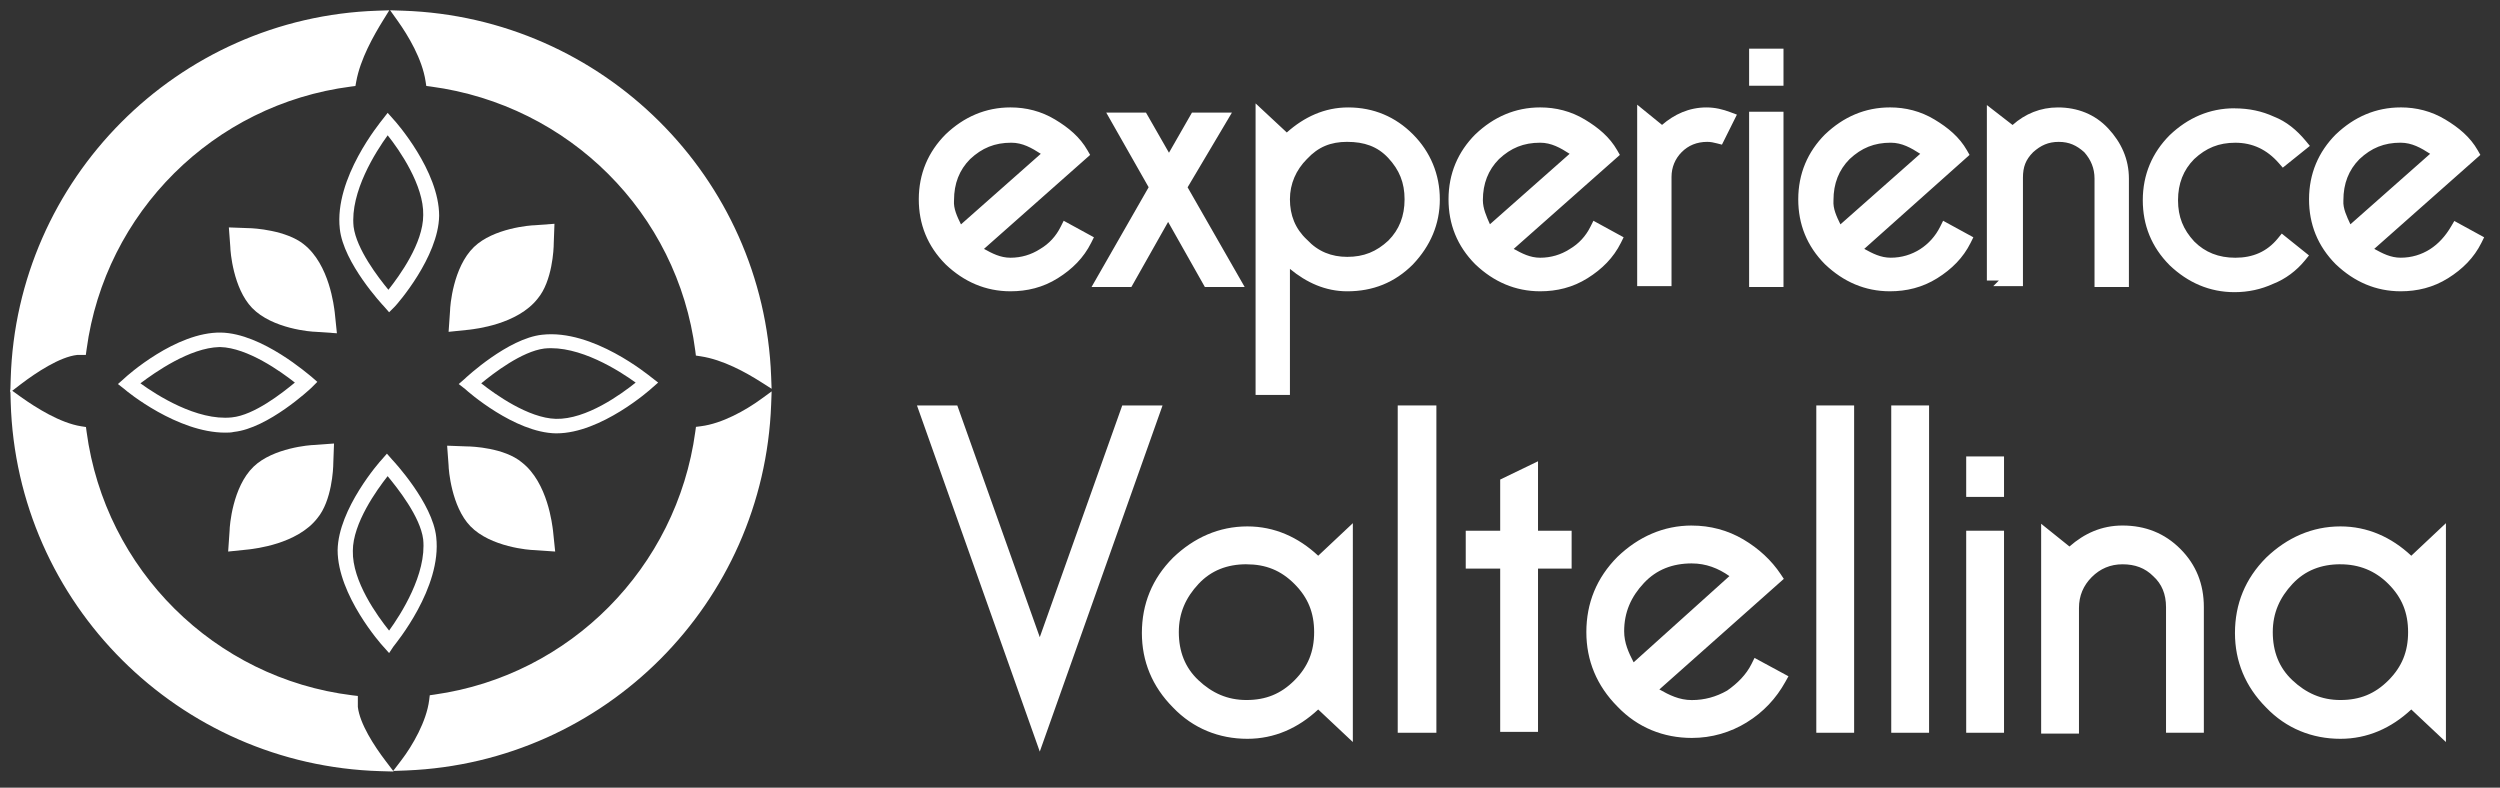
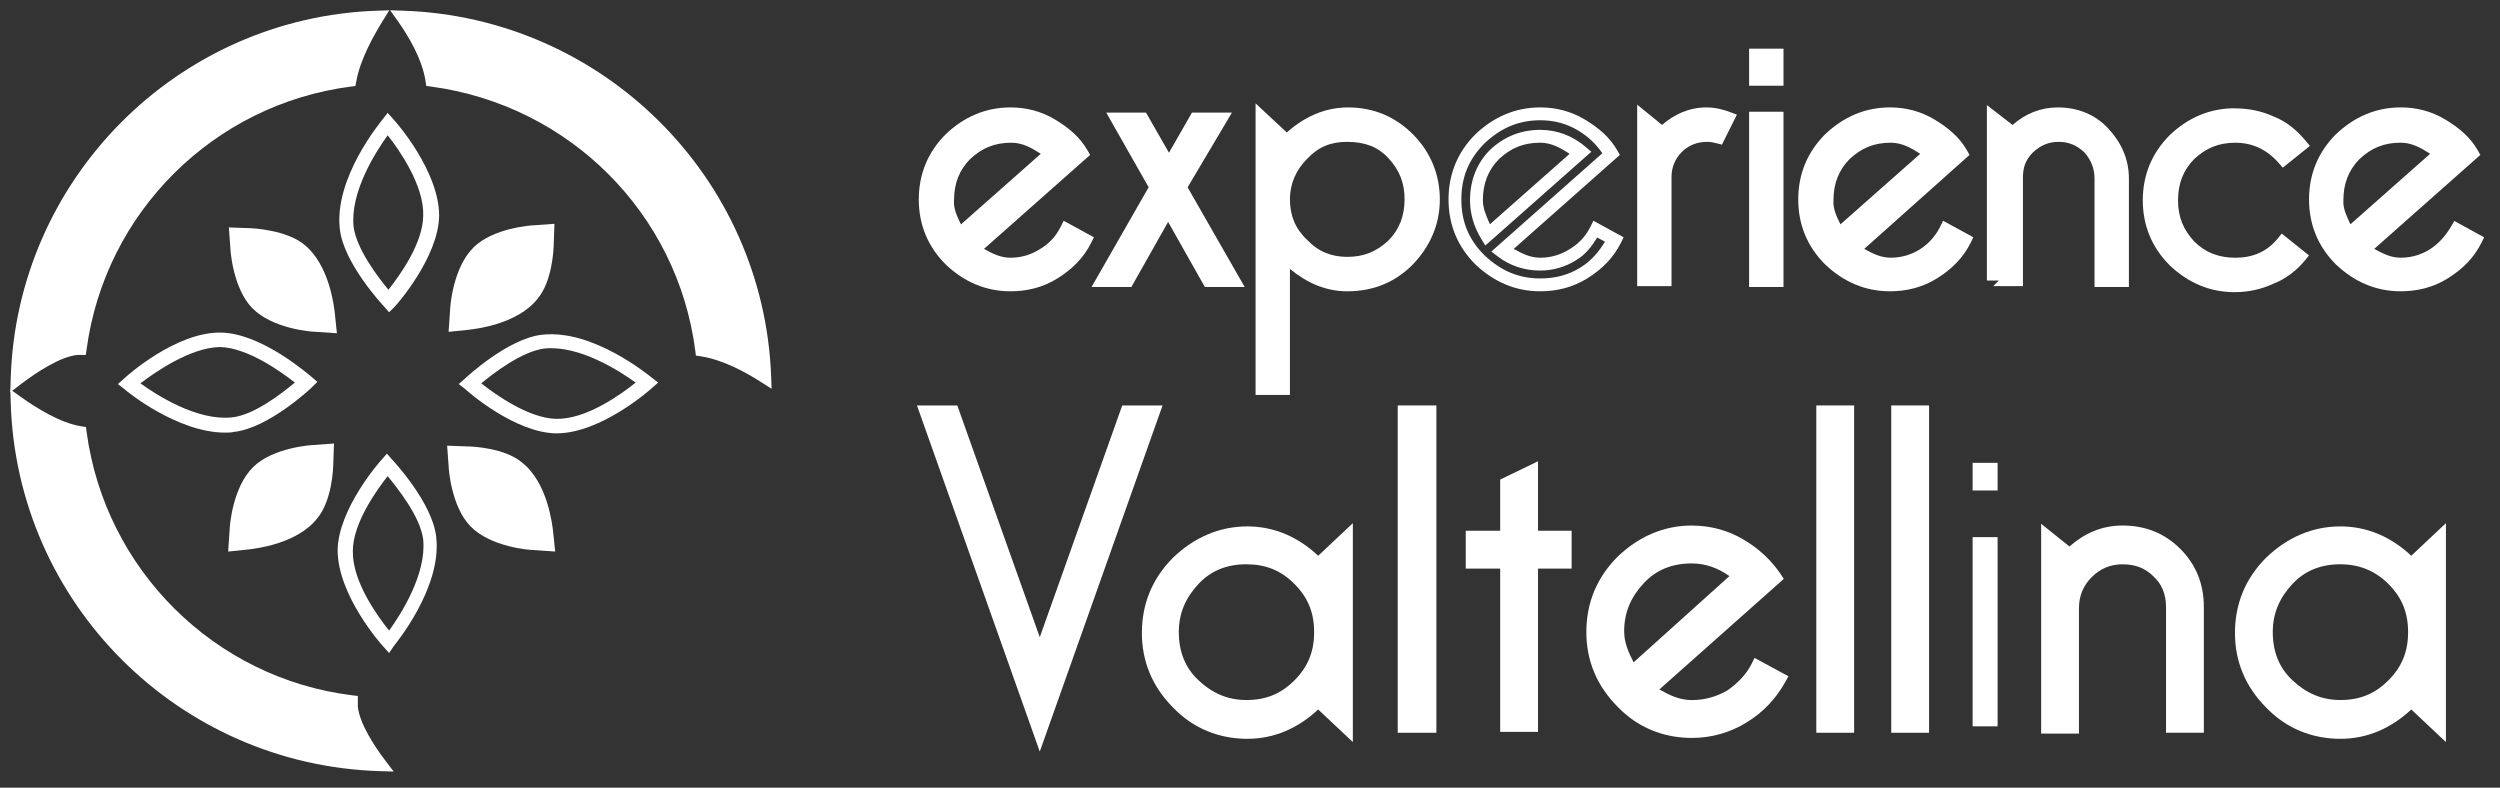
<svg xmlns="http://www.w3.org/2000/svg" width="146" height="46" viewBox="0 0 146 46" fill="none" version="1.1" id="svg66">
  <rect x="0" y="0" width="146" height="46" fill="#333333" stroke="none" />
  <defs id="defs70" />
  <g id="path2">
    <path style="color:#000000;fill:#FFFFFF;stroke-width:0.75;stroke-miterlimit:10;-inkscape-stroke:none" d="m 40.977,20.438 c 1.397,0.212 2.753,0.974 3.684,1.567 C 44.238,10.571 35.006,1.381 23.529,1 c 0.635,0.889 1.482,2.287 1.694,3.684 8.216,1.101 14.695,7.538 15.754,15.754 z" id="path1292" />
    <path style="color:#000000;fill:#FFFFFF;stroke-miterlimit:10;-inkscape-stroke:none" d="M 22.783,0.6 23.225,1.219 c 0.619,0.866 1.432,2.234 1.627,3.521 l 0.043,0.279 0.279,0.037 C 33.224,6.136 39.568,12.438 40.605,20.486 l 0.035,0.279 0.279,0.043 c 1.301,0.197 2.624,0.929 3.539,1.512 l 0.604,0.385 -0.027,-0.715 C 44.604,10.362 35.211,1.013 23.541,0.625 Z M 24.256,1.471 C 34.945,2.197 43.443,10.662 44.193,21.314 43.372,20.834 42.394,20.368 41.297,20.15 40.131,11.964 33.69,5.565 25.504,4.363 25.279,3.263 24.776,2.282 24.256,1.471 Z" id="path1294" />
  </g>
  <g id="path4">
    <path style="color:#000000;fill:#FFFFFF;stroke-width:0.75;stroke-miterlimit:10;-inkscape-stroke:none" d="M 4.684,20.353 C 5.785,12.18 12.265,5.743 20.438,4.684 20.692,3.287 21.497,1.889 22.047,1 10.571,1.381 1.339,10.655 1,22.132 c 0.889,-0.678 2.287,-1.652 3.473,-1.779 0.085,0 0.127,0 0.212,0 z" id="path1300" />
    <path style="color:#000000;fill:#FFFFFF;stroke-miterlimit:10;-inkscape-stroke:none" d="M 22.734,0.602 22.035,0.625 C 10.364,1.013 0.97,10.45 0.625,22.121 l -0.023,0.785 0.625,-0.477 C 2.102,21.763 3.491,20.84 4.506,20.729 h 0.506 l 0.045,-0.326 C 6.135,12.396 12.48,6.094 20.486,5.057 l 0.271,-0.035 0.049,-0.27 C 21.044,3.448 21.821,2.076 22.365,1.197 Z m -1.375,0.865 C 20.889,2.276 20.403,3.262 20.154,4.363 12.032,5.524 5.611,11.888 4.379,20 3.326,20.131 2.319,20.755 1.475,21.355 2.188,10.687 10.681,2.177 21.359,1.467 Z" id="path1302" />
  </g>
  <g id="path6">
    <path style="color:#000000;fill:#FFFFFF;stroke-width:0.75;stroke-miterlimit:10;-inkscape-stroke:none" d="M 20.523,40.977 C 12.307,39.96 5.785,33.481 4.684,25.265 3.329,25.054 1.889,24.122 1,23.487 c 0.339,11.561 9.655,20.835 21.217,21.174 -0.678,-0.889 -1.567,-2.202 -1.694,-3.345 0,-0.127 0,-0.212 0,-0.339 z" id="path1308" />
    <path style="color:#000000;fill:#FFFFFF;stroke-miterlimit:10;-inkscape-stroke:none" d="M 0.604,22.742 0.625,23.498 c 0.345,11.756 9.824,21.193 21.58,21.537 l 0.785,0.023 -0.475,-0.625 c -0.664,-0.871 -1.504,-2.168 -1.617,-3.15 v -0.639 l -0.33,-0.039 C 12.521,39.61 6.135,33.263 5.057,25.215 L 5.02,24.938 4.742,24.895 C 3.513,24.702 2.093,23.806 1.219,23.182 Z m 0.867,1.484 c 0.815,0.539 1.806,1.08 2.893,1.314 1.198,8.16 7.637,14.581 15.785,15.74 v 0.055 l 0.002,0.021 c 0.113,1.021 0.712,1.995 1.297,2.83 C 10.708,43.479 2.166,34.967 1.471,24.227 Z" id="path1310" />
  </g>
  <g id="path8">
-     <path style="color:#000000;fill:#FFFFFF;stroke-width:0.75;stroke-miterlimit:10;-inkscape-stroke:none" d="m 40.977,25.266 c -1.101,8.088 -7.453,14.525 -15.542,15.669 -0.169,1.355 -1.016,2.795 -1.694,3.684 11.392,-0.466 20.497,-9.613 20.92,-21.005 -0.932,0.678 -2.329,1.482 -3.684,1.652 z" id="path1316" />
-     <path style="color:#000000;fill:#FFFFFF;stroke-miterlimit:10;-inkscape-stroke:none" d="m 45.064,22.857 -0.623,0.453 c -0.902,0.656 -2.27,1.427 -3.512,1.582 l -0.285,0.037 -0.039,0.285 C 39.527,33.139 33.305,39.443 25.383,40.562 l -0.285,0.041 -0.035,0.285 c -0.154,1.235 -0.968,2.648 -1.619,3.502 l -0.484,0.635 0.797,-0.031 C 35.34,44.52 44.605,35.213 45.035,23.629 Z m -0.875,1.48 c -0.762,10.59 -9.124,18.993 -19.709,19.803 0.541,-0.822 1.041,-1.809 1.238,-2.887 8.061,-1.246 14.372,-7.641 15.576,-15.701 1.077,-0.195 2.062,-0.682 2.895,-1.215 z" id="path1318" />
-   </g>
+     </g>
  <path style="color:#000000;fill:#FFFFFF;-inkscape-stroke:none" d="m 31.237,13.154 c -0.254,0 -2.414,0.169 -3.557,1.27 -1.228,1.186 -1.397,3.473 -1.397,3.727 l -0.085,1.228 1.228,-0.127 c 0.296,-0.042 2.795,-0.296 3.981,-1.821 0.847,-1.016 0.932,-2.88 0.932,-3.219 l 0.042,-1.143 z" id="path10" />
  <path style="color:#000000;fill:#FFFFFF;-inkscape-stroke:none" d="m 18.363,25.986 c -0.254,0 -2.414,0.169 -3.557,1.27 -1.228,1.186 -1.397,3.473 -1.397,3.727 l -0.085,1.228 1.228,-0.127 c 0.296,-0.042 2.795,-0.296 3.981,-1.821 0.847,-1.016 0.932,-2.88 0.932,-3.219 l 0.042,-1.143 z" id="path12" />
  <path style="color:#000000;fill:#FFFFFF;-inkscape-stroke:none" d="m 32.295,30.983 c -0.042,-0.296 -0.296,-2.795 -1.821,-3.981 -1.016,-0.847 -2.88,-0.932 -3.219,-0.932 l -1.143,-0.042 0.085,1.143 c 0,0.254 0.169,2.414 1.27,3.557 1.186,1.228 3.473,1.397 3.727,1.397 l 1.228,0.085 z" id="path14" />
  <path style="color:#000000;fill:#FFFFFF;-inkscape-stroke:none" d="m 19.548,18.236 c -0.042,-0.296 -0.296,-2.795 -1.821,-3.981 -1.016,-0.805 -2.88,-0.932 -3.219,-0.932 l -1.143,-0.042 0.085,1.143 c 0,0.254 0.169,2.414 1.27,3.557 1.186,1.228 3.473,1.397 3.727,1.397 l 1.228,0.085 z" id="path16" />
  <path style="color:#000000;fill:#FFFFFF;-inkscape-stroke:none" d="M 22.724,18.236 22.428,17.897 C 22.343,17.812 20.056,15.356 19.845,13.366 19.506,10.401 22.216,7.14 22.343,6.971 l 0.296,-0.381 0.339,0.381 c 0.127,0.127 2.668,3.007 2.668,5.632 -0.042,2.414 -2.456,5.167 -2.583,5.294 z M 22.64,7.903 c -0.678,0.932 -2.202,3.303 -1.99,5.336 0.169,1.313 1.44,2.964 2.033,3.684 0.635,-0.805 2.033,-2.71 2.033,-4.362 0.042,-1.736 -1.397,-3.811 -2.075,-4.658 z" id="path18" />
  <path style="color:#000000;fill:#FFFFFF;-inkscape-stroke:none" d="m 22.724,38.139 -0.339,-0.381 c -0.127,-0.127 -2.668,-3.007 -2.668,-5.632 0.042,-2.414 2.456,-5.167 2.583,-5.294 l 0.296,-0.339 0.296,0.339 c 0.085,0.085 2.372,2.541 2.583,4.531 0.339,2.964 -2.372,6.225 -2.499,6.395 z m -0.085,-10.333 c -0.635,0.805 -2.033,2.753 -2.033,4.362 -0.042,1.779 1.44,3.811 2.117,4.658 0.678,-0.932 2.202,-3.303 1.99,-5.336 -0.169,-1.313 -1.482,-2.964 -2.075,-3.684 z" id="path20" />
  <path style="color:#000000;fill:#FFFFFF;-inkscape-stroke:none" d="M 32.507,25.308 H 32.465 C 30.051,25.266 27.298,22.852 27.171,22.725 L 26.79,22.428 27.129,22.132 c 0.085,-0.085 2.541,-2.372 4.531,-2.583 2.964,-0.339 6.225,2.372 6.395,2.498 l 0.381,0.296 -0.339,0.296 c -0.127,0.127 -3.007,2.668 -5.59,2.668 z m -4.404,-2.922 c 0.805,0.635 2.753,2.033 4.362,2.075 1.779,0.042 3.811,-1.44 4.658,-2.117 -0.932,-0.678 -3.303,-2.202 -5.336,-1.99 -1.313,0.169 -2.964,1.44 -3.684,2.033 z" id="path22" />
  <path style="color:#000000;fill:#FFFFFF;-inkscape-stroke:none" d="m 13.154,25.266 c -2.795,0 -5.759,-2.414 -5.886,-2.541 L 6.887,22.428 7.268,22.09 c 0.127,-0.127 3.007,-2.71 5.632,-2.668 2.414,0.042 5.167,2.498 5.293,2.583 l 0.339,0.296 -0.339,0.339 c -0.085,0.085 -2.541,2.372 -4.531,2.583 -0.169,0.042 -0.339,0.042 -0.508,0.042 z M 8.2,22.386 c 0.932,0.678 3.303,2.202 5.336,1.99 1.313,-0.127 2.964,-1.44 3.684,-2.033 -0.805,-0.635 -2.753,-2.033 -4.362,-2.075 H 12.816 C 11.079,20.311 9.046,21.751 8.2,22.386 Z" id="path24" />
  <g id="path26">
    <path style="color:#000000;fill:#FFFFFF;stroke-width:0.75;stroke-miterlimit:10;-inkscape-stroke:none" d="m 60.722,38.331 5.081,-14.278 h 1.559 L 60.722,42.771 54.082,24.054 h 1.56 z" id="path1194" />
    <path style="color:#000000;fill:#FFFFFF;stroke-miterlimit:10;-inkscape-stroke:none" d="m 53.551,23.678 7.172,20.215 7.17,-20.215 H 65.539 L 60.723,37.211 55.906,23.678 Z m 1.062,0.75 h 0.764 l 5.346,15.021 0.354,-0.992 4.992,-14.029 h 0.764 l -6.109,17.223 z" id="path1196" />
  </g>
  <g id="path28">
    <path style="color:#000000;fill:#FFFFFF;stroke-width:0.75;stroke-miterlimit:10;-inkscape-stroke:none" d="m 77.021,40.955 c -1.157,1.211 -2.566,1.816 -4.175,1.816 -1.559,0 -2.968,-0.555 -4.075,-1.715 -1.157,-1.16 -1.71,-2.523 -1.71,-4.087 0,-1.615 0.553,-2.977 1.71,-4.137 1.157,-1.11 2.515,-1.715 4.075,-1.715 1.61,0 3.018,0.606 4.175,1.816 l 1.61,-1.514 V 42.468 Z M 72.795,32.58 c -1.207,0 -2.264,0.404 -3.068,1.261 -0.805,0.858 -1.258,1.867 -1.258,3.078 0,1.211 0.402,2.27 1.258,3.078 0.855,0.807 1.861,1.261 3.068,1.261 1.207,0 2.213,-0.404 3.069,-1.261 0.855,-0.858 1.258,-1.867 1.258,-3.078 0,-1.211 -0.403,-2.22 -1.258,-3.078 C 75.009,32.984 74.002,32.58 72.795,32.58 Z" id="path1202" />
    <path style="color:#000000;fill:#FFFFFF;stroke-miterlimit:10;-inkscape-stroke:none" d="m 79.006,30.553 -2.023,1.902 c -1.169,-1.092 -2.562,-1.713 -4.137,-1.713 -1.656,0 -3.12,0.656 -4.334,1.82 l -0.004,0.002 -0.002,0.004 c -1.218,1.222 -1.82,2.7 -1.82,4.4 0,1.651 0.602,3.126 1.818,4.348 1.175,1.23 2.695,1.83 4.342,1.83 1.575,0 2.968,-0.621 4.137,-1.713 l 2.023,1.902 z m -6.16,0.939 c 1.516,0 2.809,0.553 3.904,1.699 l 0.256,0.27 1.25,-1.174 v 9.314 l -1.25,-1.174 L 76.75,40.695 c -1.095,1.146 -2.389,1.701 -3.904,1.701 -1.47,0 -2.765,-0.511 -3.803,-1.6 l -0.004,-0.002 -0.002,-0.004 c -1.096,-1.099 -1.602,-2.347 -1.602,-3.822 0,-1.527 0.506,-2.769 1.6,-3.867 1.1,-1.053 2.35,-1.609 3.811,-1.609 z m -0.051,0.713 c -1.291,0 -2.465,0.445 -3.342,1.379 -0.857,0.914 -1.359,2.03 -1.359,3.334 0,1.294 0.443,2.472 1.375,3.352 0.911,0.86 2.025,1.363 3.326,1.363 1.291,0 2.416,-0.451 3.334,-1.371 0.917,-0.92 1.367,-2.05 1.367,-3.344 0,-1.294 -0.45,-2.422 -1.367,-3.342 -0.917,-0.92 -2.043,-1.371 -3.334,-1.371 z m 0,0.75 c 1.124,0 2.01,0.355 2.803,1.15 0.793,0.795 1.148,1.685 1.148,2.812 0,1.128 -0.356,2.019 -1.148,2.814 -0.793,0.795 -1.679,1.15 -2.803,1.15 -1.113,0 -2.011,-0.406 -2.811,-1.16 -0.779,-0.735 -1.141,-1.677 -1.141,-2.805 0,-1.117 0.404,-2.018 1.156,-2.82 0.733,-0.781 1.671,-1.143 2.795,-1.143 z" id="path1204" />
  </g>
  <g id="path30">
    <path style="color:#000000;fill:#FFFFFF;stroke-width:0.75;stroke-miterlimit:10;-inkscape-stroke:none" d="M 82.001,42.418 V 24.054 h 1.509 v 18.364 z" id="path1210" />
    <path style="color:#000000;fill:#FFFFFF;stroke-miterlimit:10;-inkscape-stroke:none" d="m 81.627,23.678 v 19.115 h 0.375 1.883 V 23.678 Z m 0.75,0.75 h 0.758 v 17.615 h -0.758 z" id="path1212" />
  </g>
  <g id="path32">
    <path style="color:#000000;fill:#FFFFFF;stroke-width:0.75;stroke-miterlimit:10;-inkscape-stroke:none" d="m 87.987,32.832 h -2.012 v -1.463 h 2.012 v -3.128 l 1.459,-0.706 v 3.834 h 1.962 v 1.463 h -1.962 v 9.535 h -1.459 z" id="path1218" />
    <path style="color:#000000;fill:#FFFFFF;stroke-miterlimit:10;-inkscape-stroke:none" d="m 89.82,26.938 -2.209,1.068 v 2.988 h -2.012 v 2.213 h 2.012 v 9.535 h 2.209 v -9.535 h 1.963 v -2.213 h -1.963 z m -0.75,1.195 v 3.611 h 1.963 v 0.713 h -1.963 v 9.535 h -0.709 v -9.535 h -0.375 -1.637 v -0.713 h 2.012 v -3.268 z" id="path1220" />
  </g>
  <g id="path34">
    <path style="color:#000000;fill:#FFFFFF;stroke-width:0.75;stroke-miterlimit:10;-inkscape-stroke:none" d="m 102.626,38.937 1.308,0.706 c -0.503,0.908 -1.208,1.665 -2.113,2.22 -0.906,0.555 -1.912,0.858 -3.018,0.858 -1.559,0 -2.968,-0.555 -4.075,-1.715 -1.157,-1.16 -1.71,-2.523 -1.71,-4.087 0,-1.614 0.553,-2.977 1.71,-4.137 1.157,-1.11 2.515,-1.715 4.075,-1.715 1.006,0 1.962,0.252 2.817,0.757 0.855,0.504 1.559,1.16 2.062,1.917 l -7.495,6.66 c 0.755,0.555 1.61,0.858 2.616,0.858 0.805,0 1.56,-0.202 2.264,-0.605 0.654,-0.454 1.208,-1.009 1.56,-1.715 z m -7.395,0.404 6.389,-5.751 c -0.805,-0.706 -1.761,-1.06 -2.817,-1.06 -1.207,0 -2.264,0.404 -3.068,1.261 -0.805,0.858 -1.258,1.867 -1.258,3.078 0,0.908 0.252,1.715 0.755,2.472 z" id="path1226" />
    <path style="color:#000000;fill:#FFFFFF;stroke-miterlimit:10;-inkscape-stroke:none" d="m 98.803,30.691 c -1.656,0 -3.12,0.656 -4.334,1.82 l -0.004,0.002 -0.002,0.004 c -1.218,1.222 -1.82,2.7 -1.82,4.4 0,1.651 0.602,3.126 1.818,4.348 1.175,1.23 2.695,1.83 4.342,1.83 1.175,0 2.255,-0.324 3.215,-0.912 v -0.002 c 0.961,-0.589 1.712,-1.397 2.244,-2.357 l 0.184,-0.33 -1.982,-1.072 -0.172,0.348 c -0.314,0.631 -0.817,1.134 -1.428,1.561 -0.646,0.367 -1.324,0.553 -2.061,0.553 -0.737,0 -1.318,-0.295 -1.896,-0.621 l 7.268,-6.457 -0.18,-0.271 c -0.537,-0.808 -1.284,-1.502 -2.184,-2.033 -0.914,-0.539 -1.939,-0.809 -3.008,-0.809 z m 0,0.75 c 0.943,0 1.829,0.235 2.627,0.705 0.712,0.42 1.251,0.982 1.703,1.582 l -7.541,6.699 0.373,0.273 c 0.811,0.597 1.757,0.932 2.838,0.932 0.868,0 1.692,-0.222 2.449,-0.656 l 0.014,-0.008 0.014,-0.008 c 0.58,-0.403 1.033,-0.954 1.414,-1.561 l 0.641,0.346 c -0.453,0.702 -0.976,1.347 -1.709,1.797 -0.852,0.522 -1.784,0.803 -2.822,0.803 -1.47,0 -2.764,-0.511 -3.803,-1.6 l -0.004,-0.002 -0.002,-0.004 c -1.096,-1.099 -1.602,-2.347 -1.602,-3.822 0,-1.527 0.506,-2.769 1.6,-3.867 1.1,-1.053 2.35,-1.609 3.811,-1.609 z m 0,0.713 c -1.291,0 -2.465,0.447 -3.342,1.381 -0.857,0.913 -1.359,2.03 -1.359,3.334 0,0.977 0.277,1.868 0.816,2.68 l 0.24,0.361 0.324,-0.291 6.701,-6.033 -0.316,-0.279 c -0.869,-0.763 -1.924,-1.152 -3.064,-1.152 z m 0,0.75 c 0.821,0 1.54,0.279 2.195,0.74 l -5.594,5.035 c -0.297,-0.571 -0.553,-1.14 -0.553,-1.811 0,-1.117 0.404,-2.021 1.156,-2.822 0.733,-0.781 1.671,-1.143 2.795,-1.143 z" id="path1228" />
  </g>
  <g id="path36">
    <path style="color:#000000;fill:#FFFFFF;stroke-width:0.75;stroke-miterlimit:10;-inkscape-stroke:none" d="M 106.448,42.418 V 24.054 h 1.459 v 18.364 z" id="path1234" />
    <path style="color:#000000;fill:#FFFFFF;stroke-miterlimit:10;-inkscape-stroke:none" d="m 106.072,23.678 v 19.115 h 0.375 1.834 V 23.678 Z m 0.75,0.75 h 0.709 v 17.615 h -0.709 z" id="path1236" />
  </g>
  <g id="path38">
    <path style="color:#000000;fill:#FFFFFF;stroke-width:0.75;stroke-miterlimit:10;-inkscape-stroke:none" d="M 110.825,42.418 V 24.054 h 1.459 v 18.364 z" id="path1242" />
    <path style="color:#000000;fill:#FFFFFF;stroke-miterlimit:10;-inkscape-stroke:none" d="m 110.449,23.678 v 19.115 h 0.375 1.834 V 23.678 Z m 0.75,0.75 h 0.709 v 17.615 h -0.709 z" id="path1244" />
  </g>
  <g id="path40">
    <path style="color:#000000;fill:#FFFFFF;stroke-width:0.75;stroke-miterlimit:10;-inkscape-stroke:none" d="m 115.201,27.03 h 1.459 v 1.614 h -1.459 z m 0,4.339 h 1.459 v 11.049 h -1.459 z" id="path1250" />
-     <path style="color:#000000;fill:#FFFFFF;stroke-miterlimit:10;-inkscape-stroke:none" d="m 114.826,26.656 v 0.375 1.988 h 2.209 V 26.656 Z m 0.75,0.75 h 0.709 v 0.863 h -0.709 z m -0.75,3.588 v 0.375 11.424 h 2.209 V 30.994 Z m 0.75,0.75 h 0.709 v 10.299 h -0.709 z" id="path1252" />
  </g>
  <g id="path42">
    <path style="color:#000000;fill:#FFFFFF;stroke-width:0.75;stroke-miterlimit:10;-inkscape-stroke:none" d="M 119.578,42.418 V 31.369 l 1.258,1.009 c 0.855,-0.858 1.861,-1.312 3.119,-1.312 1.257,0 2.263,0.404 3.118,1.261 0.856,0.858 1.258,1.867 1.258,3.128 v 6.962 h -1.459 v -6.962 c 0,-0.858 -0.302,-1.564 -0.855,-2.068 -0.553,-0.555 -1.258,-0.807 -2.062,-0.807 -0.805,0 -1.51,0.303 -2.063,0.858 -0.553,0.555 -0.855,1.261 -0.855,2.068 v 6.962 h -1.459 z" id="path1258" />
    <path style="color:#000000;fill:#FFFFFF;stroke-miterlimit:10;-inkscape-stroke:none" d="m 119.203,30.588 v 11.83 0.426 h 2.209 v -7.338 c 0,-0.714 0.257,-1.312 0.746,-1.803 0.489,-0.49 1.086,-0.748 1.797,-0.748 0.726,0 1.316,0.215 1.797,0.697 l 0.006,0.006 0.006,0.006 c 0.474,0.433 0.732,1.021 0.732,1.791 v 7.338 h 2.209 v -7.338 c 0,-1.341 -0.449,-2.472 -1.367,-3.393 -0.917,-0.92 -2.046,-1.371 -3.383,-1.371 -1.222,0 -2.235,0.466 -3.098,1.225 z m 4.752,0.854 c 1.177,0 2.059,0.355 2.852,1.15 0.794,0.795 1.148,1.682 1.148,2.863 v 6.588 h -0.709 v -6.588 c 0,-0.942 -0.344,-1.762 -0.971,-2.338 -0.624,-0.623 -1.441,-0.912 -2.32,-0.912 -0.899,0 -1.711,0.349 -2.328,0.969 -0.617,0.619 -0.965,1.431 -0.965,2.332 v 6.588 h -0.709 v -9.943 l 0.91,0.73 0.238,-0.238 c 0.798,-0.8 1.686,-1.201 2.854,-1.201 z" id="path1260" />
  </g>
  <g id="path44">
    <path style="color:#000000;fill:#FFFFFF;stroke-width:0.75;stroke-miterlimit:10;-inkscape-stroke:none" d="m 140.857,40.955 c -1.157,1.211 -2.566,1.816 -4.176,1.816 -1.559,0 -2.967,-0.555 -4.074,-1.715 -1.157,-1.16 -1.711,-2.523 -1.711,-4.087 0,-1.615 0.554,-2.977 1.711,-4.137 1.157,-1.11 2.515,-1.715 4.074,-1.715 1.61,0 3.019,0.606 4.176,1.816 l 1.609,-1.514 V 42.468 Z M 136.681,32.58 c -1.207,0 -2.263,0.404 -3.068,1.261 -0.805,0.858 -1.258,1.867 -1.258,3.078 0,1.211 0.403,2.27 1.258,3.078 0.855,0.807 1.861,1.261 3.068,1.261 1.208,0 2.214,-0.404 3.069,-1.261 0.855,-0.858 1.258,-1.867 1.258,-3.078 0,-1.211 -0.403,-2.22 -1.258,-3.078 -0.855,-0.858 -1.912,-1.261 -3.069,-1.261 z" id="path1266" />
    <path style="color:#000000;fill:#FFFFFF;stroke-miterlimit:10;-inkscape-stroke:none" d="m 142.842,30.553 -2.023,1.902 c -1.169,-1.092 -2.562,-1.713 -4.137,-1.713 -1.656,0 -3.12,0.656 -4.334,1.82 l -0.004,0.002 -0.002,0.004 c -1.218,1.222 -1.82,2.7 -1.82,4.4 0,1.651 0.602,3.126 1.818,4.348 1.175,1.23 2.695,1.83 4.342,1.83 1.575,0 2.968,-0.621 4.137,-1.713 l 2.023,1.902 z m -6.16,0.939 c 1.516,0 2.809,0.553 3.904,1.699 l 0.258,0.27 1.248,-1.174 v 9.314 l -1.248,-1.174 -0.258,0.268 c -1.095,1.146 -2.388,1.701 -3.904,1.701 -1.47,0 -2.764,-0.511 -3.803,-1.6 l -0.004,-0.002 -0.002,-0.004 c -1.096,-1.099 -1.602,-2.347 -1.602,-3.822 0,-1.527 0.506,-2.769 1.6,-3.867 1.1,-1.054 2.35,-1.609 3.811,-1.609 z m 0,0.713 c -1.291,0 -2.465,0.445 -3.342,1.379 -0.857,0.914 -1.359,2.03 -1.359,3.334 0,1.294 0.444,2.472 1.375,3.352 0.911,0.86 2.025,1.363 3.326,1.363 1.292,0 2.417,-0.451 3.334,-1.371 0.917,-0.92 1.367,-2.05 1.367,-3.344 0,-1.294 -0.45,-2.422 -1.367,-3.342 -0.923,-0.925 -2.09,-1.371 -3.334,-1.371 z m 0,0.75 c 1.07,0 2.015,0.36 2.803,1.15 0.793,0.795 1.148,1.685 1.148,2.812 0,1.128 -0.356,2.019 -1.148,2.814 -0.793,0.795 -1.678,1.15 -2.803,1.15 -1.113,0 -2.011,-0.406 -2.811,-1.16 -0.779,-0.735 -1.141,-1.677 -1.141,-2.805 0,-1.117 0.404,-2.018 1.156,-2.82 0.733,-0.781 1.672,-1.143 2.795,-1.143 z" id="path1268" />
  </g>
  <g id="path46" style="fill:#FFFFFF">
    <path style="color:#000000;stroke-width:0.75;stroke-miterlimit:10;-inkscape-stroke:none" d="m 62.281,13.408 1.107,0.605 c -0.402,0.807 -1.006,1.413 -1.811,1.917 -0.805,0.505 -1.66,0.706 -2.566,0.706 -1.358,0 -2.515,-0.505 -3.521,-1.463 -1.006,-1.009 -1.459,-2.169 -1.459,-3.532 0,-1.413 0.503,-2.573 1.459,-3.532 1.006,-0.959 2.163,-1.463 3.521,-1.463 0.855,0 1.66,0.202 2.414,0.656 0.755,0.454 1.358,0.959 1.761,1.665 l -6.439,5.701 c 0.654,0.504 1.409,0.757 2.264,0.757 0.704,0 1.358,-0.202 1.911,-0.555 0.604,-0.353 1.056,-0.858 1.358,-1.463 z m -6.338,0.353 5.533,-4.894 C 60.772,8.262 59.967,7.96 59.062,7.96 c -1.056,0 -1.912,0.353 -2.666,1.059 -0.704,0.706 -1.056,1.614 -1.056,2.674 -0.05,0.706 0.151,1.413 0.604,2.068 z" id="path987" />
    <path style="color:#000000;stroke-miterlimit:10;-inkscape-stroke:none" d="m 59.012,6.273 c -1.451,0 -2.719,0.554 -3.781,1.566 l -0.002,0.004 -0.004,0.002 c -1.016,1.019 -1.568,2.295 -1.568,3.797 0,1.445 0.5,2.726 1.568,3.797 l 0.004,0.004 0.002,0.002 c 1.062,1.012 2.33,1.566 3.781,1.566 0.961,0 1.896,-0.219 2.764,-0.764 0.848,-0.531 1.511,-1.192 1.947,-2.066 l 0.162,-0.324 -1.766,-0.965 -0.174,0.348 c -0.272,0.546 -0.671,0.991 -1.211,1.307 l -0.008,0.004 -0.006,0.004 c -0.495,0.316 -1.076,0.496 -1.709,0.496 -0.594,0 -1.07,-0.254 -1.547,-0.516 L 63.664,9.047 63.512,8.783 C 63.067,8.003 62.403,7.454 61.619,6.982 60.806,6.493 59.926,6.273 59.012,6.273 Z m 0,0.75 c 0.796,0 1.525,0.183 2.221,0.602 0.628,0.378 1.056,0.814 1.41,1.324 l -6.482,5.74 0.359,0.277 c 0.717,0.553 1.563,0.834 2.492,0.834 0.773,0 1.495,-0.224 2.105,-0.611 0.543,-0.319 0.905,-0.809 1.227,-1.318 l 0.451,0.246 c -0.359,0.579 -0.773,1.092 -1.418,1.496 -0.742,0.465 -1.516,0.648 -2.365,0.648 -1.264,0 -2.311,-0.453 -3.26,-1.355 -0.941,-0.946 -1.346,-1.986 -1.346,-3.264 0,-1.322 0.453,-2.367 1.346,-3.264 0.948,-0.902 1.996,-1.355 3.26,-1.355 z m 0.051,0.561 c -1.14,0 -2.112,0.402 -2.924,1.162 l -0.004,0.004 -0.004,0.004 c -0.769,0.772 -1.158,1.787 -1.162,2.922 -0.054,0.791 0.173,1.585 0.666,2.299 L 55.875,14.322 56.191,14.043 62.047,8.863 61.721,8.584 c -0.764,-0.657 -1.669,-1 -2.658,-1 z m 0,0.75 c 0.651,0 1.187,0.304 1.719,0.648 L 56.121,13.104 C 55.897,12.647 55.68,12.188 55.713,11.721 l 0.002,-0.014 v -0.014 c 0,-0.972 0.309,-1.765 0.938,-2.4 l 0.002,-0.002 c 0.696,-0.651 1.436,-0.957 2.408,-0.957 z" id="path989" />
  </g>
  <g id="path48" style="fill:#FFFFFF">
    <path style="color:#000000;stroke-width:0.75;stroke-miterlimit:10;-inkscape-stroke:none" d="m 68.921,10.936 3.119,5.449 H 70.581 l -2.364,-4.187 -2.364,4.187 h -1.459 l 3.119,-5.449 -2.264,-3.986 h 1.459 l 1.56,2.724 1.559,-2.724 h 1.459 z" id="path992" />
    <path style="color:#000000;stroke-miterlimit:10;-inkscape-stroke:none" d="m 64.604,6.576 2.477,4.359 -3.334,5.824 h 2.326 l 2.145,-3.799 2.145,3.799 H 72.688 l -3.332,-5.82 2.588,-4.363 h -2.334 l -1.342,2.344 -1.342,-2.344 z m 1.289,0.75 h 0.598 l 1.777,3.104 1.775,-3.104 h 0.584 l -2.141,3.607 0.109,0.189 2.797,4.887 h -0.592 l -2.584,-4.574 -2.584,4.574 h -0.594 L 67.943,10.938 Z" id="path994" />
  </g>
  <g id="path50" style="fill:#FFFFFF">
    <path style="color:#000000;stroke-width:0.75;stroke-miterlimit:10;-inkscape-stroke:none" d="m 78.68,16.637 c -1.459,0 -2.716,-0.555 -3.723,-1.665 v 7.719 H 73.7 V 6.9 l 1.409,1.312 c 1.006,-1.009 2.213,-1.564 3.622,-1.564 1.409,0 2.566,0.505 3.521,1.463 0.956,0.959 1.459,2.169 1.459,3.532 0,1.362 -0.503,2.523 -1.459,3.532 -1.006,1.009 -2.163,1.463 -3.572,1.463 z m 0,-1.261 c 1.056,0 1.912,-0.353 2.666,-1.06 0.704,-0.706 1.056,-1.614 1.056,-2.674 0,-1.06 -0.352,-1.917 -1.056,-2.674 -0.704,-0.757 -1.61,-1.059 -2.666,-1.059 -1.056,0 -1.912,0.353 -2.616,1.11 -0.704,0.706 -1.107,1.614 -1.107,2.623 0,1.009 0.352,1.917 1.107,2.623 0.704,0.757 1.61,1.11 2.616,1.11 z" id="path997" />
    <path style="color:#000000;stroke-miterlimit:10;-inkscape-stroke:none" d="M 73.326,6.039 V 23.066 h 2.006 v -7.363 c 0.965,0.799 2.072,1.309 3.348,1.309 1.489,0 2.77,-0.501 3.838,-1.572 l 0.004,-0.004 0.002,-0.004 c 1.009,-1.066 1.562,-2.335 1.562,-3.789 0,-1.455 -0.548,-2.773 -1.568,-3.797 -1.016,-1.019 -2.289,-1.572 -3.787,-1.572 -1.378,0 -2.57,0.56 -3.582,1.463 z m 5.404,0.984 c 1.319,0 2.36,0.454 3.256,1.352 0.891,0.893 1.35,1.998 1.35,3.268 0,1.268 -0.453,2.318 -1.354,3.27 -0.943,0.945 -1.976,1.35 -3.303,1.35 -1.364,0 -2.5,-0.5 -3.443,-1.541 L 74.582,14 v 8.316 H 74.076 V 7.762 L 75.119,8.732 75.375,8.477 c 0.949,-0.951 2.045,-1.453 3.355,-1.453 z m -0.051,0.512 c -1.137,0 -2.118,0.403 -2.885,1.225 -0.764,0.769 -1.213,1.777 -1.213,2.883 0,1.093 0.397,2.113 1.221,2.889 0.772,0.823 1.789,1.221 2.877,1.221 1.14,0 2.112,-0.402 2.924,-1.162 l 0.004,-0.004 0.004,-0.004 c 0.774,-0.776 1.166,-1.797 1.166,-2.939 0,-1.143 -0.398,-2.115 -1.156,-2.93 C 80.842,7.875 79.808,7.535 78.68,7.535 Z m 0,0.75 c 0.985,0 1.764,0.264 2.393,0.939 0.65,0.699 0.955,1.442 0.955,2.418 0,0.975 -0.312,1.77 -0.945,2.406 -6.65e-4,6.68e-4 -0.001,0.001 -0.002,0.002 -0.694,0.646 -1.432,0.951 -2.4,0.951 -0.918,0 -1.705,-0.31 -2.34,-0.992 l -0.01,-0.008 -0.01,-0.01 c -0.68,-0.637 -0.988,-1.428 -0.988,-2.35 0,-0.909 0.357,-1.716 0.998,-2.359 l 0.004,-0.004 0.006,-0.004 c 0.641,-0.689 1.367,-0.99 2.34,-0.99 z" id="path999" />
  </g>
  <g id="path52" style="fill:#FFFFFF">
-     <path style="color:#000000;stroke-width:0.75;stroke-miterlimit:10;-inkscape-stroke:none" d="m 93.218,13.408 1.107,0.605 c -0.402,0.807 -1.006,1.413 -1.811,1.917 -0.805,0.505 -1.66,0.706 -2.566,0.706 -1.358,0 -2.515,-0.505 -3.521,-1.463 -1.006,-1.009 -1.459,-2.169 -1.459,-3.532 0,-1.413 0.503,-2.573 1.459,-3.532 1.006,-0.959 2.163,-1.463 3.521,-1.463 0.855,0 1.66,0.202 2.415,0.656 0.754,0.454 1.358,0.959 1.761,1.665 l -6.439,5.701 c 0.654,0.504 1.409,0.757 2.264,0.757 0.704,0 1.358,-0.202 1.911,-0.555 0.604,-0.353 1.056,-0.858 1.358,-1.463 z M 86.829,13.761 92.362,8.868 C 91.658,8.262 90.853,7.96 89.948,7.96 c -1.056,0 -1.912,0.353 -2.666,1.059 -0.704,0.706 -1.056,1.614 -1.056,2.674 0,0.706 0.201,1.413 0.604,2.068 z" id="path1002" />
    <path style="color:#000000;stroke-miterlimit:10;-inkscape-stroke:none" d="m 89.947,6.273 c -1.451,0 -2.717,0.554 -3.779,1.566 l -0.004,0.004 -0.004,0.002 c -1.016,1.019 -1.566,2.295 -1.566,3.797 0,1.445 0.499,2.726 1.566,3.797 l 0.004,0.004 0.004,0.002 c 1.062,1.012 2.328,1.566 3.779,1.566 0.961,0 1.898,-0.219 2.766,-0.764 0.848,-0.531 1.511,-1.192 1.947,-2.066 l 0.16,-0.324 -1.764,-0.965 -0.174,0.348 c -0.272,0.546 -0.673,0.991 -1.213,1.307 l -0.006,0.004 -0.006,0.004 c -0.495,0.316 -1.078,0.496 -1.711,0.496 -0.594,0 -1.068,-0.254 -1.545,-0.516 L 94.6,9.047 94.449,8.783 C 94.005,8.003 93.341,7.454 92.557,6.982 91.743,6.493 90.861,6.273 89.947,6.273 Z m 0,0.75 c 0.796,0 1.527,0.183 2.223,0.602 0.628,0.378 1.054,0.814 1.408,1.324 l -6.482,5.74 0.359,0.277 c 0.717,0.553 1.563,0.834 2.492,0.834 0.774,0 1.497,-0.223 2.107,-0.611 0.543,-0.319 0.903,-0.809 1.225,-1.318 l 0.451,0.246 c -0.359,0.579 -0.771,1.092 -1.416,1.496 -0.742,0.465 -1.518,0.648 -2.367,0.648 -1.265,0 -2.31,-0.455 -3.26,-1.359 -2.83e-4,-2.85e-4 -0.002,2.85e-4 -0.002,0 -0.939,-0.945 -1.342,-1.984 -1.342,-3.26 0,-1.32 0.451,-2.363 1.342,-3.26 0.95,-0.905 1.996,-1.359 3.262,-1.359 z m 0,0.561 c -1.14,0 -2.11,0.402 -2.922,1.162 l -0.004,0.004 -0.006,0.004 c -0.774,0.776 -1.166,1.797 -1.166,2.939 0,0.778 0.224,1.553 0.66,2.264 l 0.232,0.381 0.336,-0.295 5.855,-5.18 -0.326,-0.279 c -0.765,-0.657 -1.671,-1 -2.66,-1 z m 0,0.75 c 0.651,0 1.187,0.304 1.719,0.648 l -4.654,4.115 c -0.206,-0.463 -0.412,-0.928 -0.412,-1.404 0,-0.974 0.312,-1.768 0.943,-2.404 0.695,-0.649 1.434,-0.955 2.404,-0.955 z" id="path1004" />
  </g>
  <g id="path54" style="fill:#FFFFFF">
    <path style="color:#000000;stroke-width:0.75;stroke-miterlimit:10;-inkscape-stroke:none" d="m 100.915,6.9 -0.553,1.11 c -0.201,-0.05 -0.403,-0.101 -0.654,-0.101 -0.704,0 -1.308,0.252 -1.761,0.706 C 97.495,9.07 97.243,9.675 97.243,10.331 v 6.004 H 95.985 V 6.9 l 1.056,0.858 c 0.704,-0.706 1.56,-1.11 2.616,-1.11 0.453,0 0.856,0.101 1.258,0.252 z" id="path1007" />
    <path style="color:#000000;stroke-miterlimit:10;-inkscape-stroke:none" d="M 95.611,6.113 V 16.709 h 2.006 v -6.379 c 0,-0.56 0.212,-1.064 0.596,-1.449 0.384,-0.385 0.879,-0.596 1.494,-0.596 0.201,0 0.364,0.037 0.564,0.088 l 0.291,0.074 0.873,-1.752 -0.389,-0.146 c -0.428,-0.161 -0.88,-0.275 -1.389,-0.275 -1.023,0 -1.877,0.404 -2.594,1.02 z m 4.047,0.91 c 0.249,0 0.475,0.082 0.705,0.143 l -0.217,0.436 c -0.14,-0.028 -0.262,-0.066 -0.439,-0.066 -0.794,0 -1.504,0.293 -2.025,0.816 -0.521,0.523 -0.814,1.227 -0.814,1.979 v 5.629 H 96.361 V 7.689 l 0.707,0.572 0.238,-0.238 c 0.648,-0.649 1.391,-1 2.352,-1 z" id="path1009" />
  </g>
  <g id="path56" style="fill:#FFFFFF">
    <path style="color:#000000;stroke-width:0.75;stroke-miterlimit:10;-inkscape-stroke:none" d="m 102.524,3.217 h 1.258 v 1.413 h -1.258 z m 0,3.683 h 1.258 V 16.385 h -1.258 z" id="path1012" />
    <path style="color:#000000;stroke-miterlimit:10;-inkscape-stroke:none" d="m 102.148,2.842 v 0.375 1.789 h 2.008 V 2.842 Z m 0.75,0.75 h 0.508 v 0.664 h -0.508 z m -0.75,2.934 v 0.375 9.859 h 2.008 V 6.525 Z m 0.75,0.75 h 0.508 v 8.734 h -0.508 z" id="path1014" />
  </g>
  <g id="path58" style="fill:#FFFFFF">
    <path style="color:#000000;stroke-width:0.75;stroke-miterlimit:10;-inkscape-stroke:none" d="m 113.641,13.408 1.107,0.605 c -0.402,0.807 -1.006,1.413 -1.811,1.917 -0.805,0.505 -1.66,0.706 -2.565,0.706 -1.359,0 -2.515,-0.505 -3.522,-1.463 -1.006,-1.009 -1.458,-2.169 -1.458,-3.532 0,-1.413 0.503,-2.573 1.458,-3.532 1.007,-0.959 2.163,-1.463 3.522,-1.463 0.855,0 1.66,0.202 2.414,0.656 0.755,0.454 1.359,0.959 1.761,1.665 l -6.389,5.701 c 0.654,0.504 1.409,0.757 2.264,0.757 0.704,0 1.358,-0.202 1.912,-0.555 0.553,-0.353 1.006,-0.858 1.307,-1.463 z m -6.338,0.353 5.534,-4.894 c -0.705,-0.605 -1.51,-0.908 -2.415,-0.908 -1.056,0 -1.912,0.353 -2.666,1.059 -0.704,0.706 -1.056,1.614 -1.056,2.674 -0.051,0.706 0.15,1.413 0.603,2.068 z" id="path1017" />
    <path style="color:#000000;stroke-miterlimit:10;-inkscape-stroke:none" d="m 110.371,6.273 c -1.452,0 -2.716,0.554 -3.779,1.566 l -0.004,0.004 -0.004,0.002 c -1.015,1.019 -1.566,2.295 -1.566,3.797 0,1.445 0.499,2.726 1.566,3.797 l 0.004,0.004 0.004,0.002 c 1.063,1.012 2.327,1.566 3.779,1.566 0.961,0 1.898,-0.22 2.766,-0.764 0.848,-0.531 1.512,-1.192 1.947,-2.066 l 0.16,-0.324 -1.766,-0.965 -0.174,0.35 c -0.271,0.545 -0.677,0.996 -1.172,1.312 -0.496,0.316 -1.079,0.496 -1.711,0.496 -0.595,0 -1.071,-0.253 -1.549,-0.516 l 6.15,-5.488 -0.15,-0.264 c -0.444,-0.78 -1.11,-1.329 -1.895,-1.801 -0.813,-0.49 -1.693,-0.709 -2.607,-0.709 z m 0,0.75 c 0.796,0 1.526,0.183 2.221,0.602 0.629,0.378 1.058,0.815 1.412,1.326 l -6.434,5.74 0.359,0.275 c 0.717,0.553 1.563,0.834 2.492,0.834 0.776,0 1.501,-0.223 2.113,-0.613 0.498,-0.318 0.855,-0.805 1.174,-1.312 l 0.445,0.242 c -0.358,0.579 -0.771,1.092 -1.416,1.496 -0.742,0.465 -1.518,0.648 -2.367,0.648 -1.266,0 -2.309,-0.455 -3.26,-1.359 -2.9e-4,-2.85e-4 -0.002,2.85e-4 -0.002,0 -0.939,-0.945 -1.342,-1.984 -1.342,-3.26 0,-1.32 0.452,-2.363 1.342,-3.26 0.951,-0.905 1.996,-1.359 3.262,-1.359 z m 0.051,0.561 c -1.14,0 -2.11,0.402 -2.922,1.162 l -0.006,0.004 -0.004,0.004 c -0.768,0.771 -1.157,1.785 -1.162,2.918 -0.056,0.793 0.172,1.588 0.666,2.303 l 0.24,0.348 0.316,-0.279 5.857,-5.18 -0.326,-0.279 c -0.765,-0.657 -1.672,-1 -2.66,-1 z m 0,0.75 c 0.651,0 1.186,0.304 1.719,0.648 l -4.66,4.121 c -0.224,-0.457 -0.44,-0.916 -0.406,-1.383 v -0.014 -0.014 c 0,-0.974 0.312,-1.768 0.943,-2.404 0.695,-0.649 1.435,-0.955 2.404,-0.955 z" id="path1019" />
  </g>
  <g id="path60" style="fill:#FFFFFF">
    <path style="color:#000000;stroke-width:0.75;stroke-miterlimit:10;-inkscape-stroke:none" d="M 116.408,16.385 V 6.9 l 1.107,0.858 c 0.704,-0.757 1.61,-1.11 2.666,-1.11 1.056,0 1.962,0.353 2.666,1.11 0.704,0.757 1.107,1.614 1.107,2.674 v 5.953 h -1.258 v -5.953 c 0,-0.706 -0.251,-1.312 -0.704,-1.816 -0.503,-0.454 -1.056,-0.706 -1.761,-0.706 -0.704,0 -1.257,0.252 -1.76,0.706 -0.503,0.505 -0.705,1.059 -0.705,1.766 v 5.953 h -1.358 z" id="path1022" />
    <path style="color:#000000;stroke-miterlimit:10;-inkscape-stroke:none" d="m 116.033,6.135 v 9.824 0.426 h 0.699 l -0.324,0.324 h 1.732 v -6.328 c 0,-0.631 0.157,-1.051 0.592,-1.49 0.45,-0.403 0.888,-0.605 1.498,-0.605 0.608,0 1.044,0.203 1.49,0.602 0.389,0.44 0.6,0.936 0.6,1.545 v 6.328 h 2.008 v -6.328 c 0,-1.155 -0.455,-2.122 -1.207,-2.93 -0.774,-0.832 -1.8,-1.229 -2.939,-1.229 -1.015,0 -1.912,0.369 -2.648,1.025 z m 4.148,0.889 c 0.972,0 1.756,0.308 2.391,0.99 0.656,0.706 1.006,1.454 1.006,2.418 v 5.578 h -0.508 v -5.578 c 0,-0.795 -0.292,-1.502 -0.799,-2.066 l -0.014,-0.016 -0.014,-0.012 c -0.553,-0.499 -1.219,-0.803 -2.014,-0.803 -0.794,0 -1.459,0.303 -2.012,0.803 l -0.006,0.006 -0.008,0.008 c -0.565,0.566 -0.814,1.252 -0.814,2.029 v 5.578 H 116.783 V 7.666 l 0.773,0.598 0.232,-0.25 c 0.634,-0.682 1.42,-0.99 2.393,-0.99 z" id="path1024" />
  </g>
  <g id="path62" style="fill:#FFFFFF">
    <path style="color:#000000;stroke-width:0.75;stroke-miterlimit:10;-inkscape-stroke:none" d="m 134.367,8.464 -1.006,0.807 c -0.754,-0.858 -1.71,-1.312 -2.817,-1.312 -1.056,0 -1.911,0.353 -2.666,1.059 -0.704,0.706 -1.056,1.614 -1.056,2.674 0,1.06 0.352,1.917 1.056,2.674 0.704,0.706 1.61,1.06 2.666,1.06 1.107,0 2.063,-0.404 2.767,-1.261 l 1.006,0.807 c -0.453,0.555 -1.057,1.009 -1.71,1.261 -0.654,0.303 -1.359,0.454 -2.113,0.454 -1.358,0 -2.515,-0.504 -3.522,-1.463 -1.006,-1.009 -1.458,-2.169 -1.458,-3.532 0,-1.413 0.503,-2.573 1.458,-3.532 1.007,-0.959 2.164,-1.463 3.522,-1.463 0.805,0 1.509,0.151 2.163,0.454 0.654,0.252 1.207,0.706 1.71,1.312 z" id="path1027" />
    <path style="color:#000000;stroke-miterlimit:10;-inkscape-stroke:none" d="m 130.494,6.324 c -1.451,10e-8 -2.718,0.554 -3.781,1.566 l -0.004,0.002 -0.002,0.004 c -1.015,1.019 -1.568,2.295 -1.568,3.797 0,1.445 0.501,2.726 1.568,3.797 l 0.002,0.002 0.004,0.004 c 1.063,1.012 2.33,1.566 3.781,1.566 0.8,0 1.557,-0.164 2.258,-0.486 0.717,-0.279 1.365,-0.767 1.855,-1.367 l 0.238,-0.293 -1.59,-1.275 -0.234,0.287 c -0.635,0.774 -1.461,1.123 -2.477,1.123 -0.971,0 -1.764,-0.312 -2.398,-0.947 -6.6e-4,-6.69e-4 -0.001,-0.001 -0.002,-0.002 -0.644,-0.696 -0.947,-1.436 -0.947,-2.408 0,-0.974 0.312,-1.768 0.943,-2.404 0.696,-0.649 1.435,-0.955 2.404,-0.955 1.004,0 1.842,0.397 2.535,1.186 l 0.236,0.27 1.582,-1.271 -0.242,-0.293 c -0.528,-0.636 -1.133,-1.134 -1.857,-1.416 -0.7,-0.321 -1.458,-0.484 -2.305,-0.484 z m 0,0.75 c 0.758,0 1.402,0.138 2.006,0.418 l 0.01,0.006 0.012,0.004 c 0.464,0.179 0.855,0.558 1.246,0.963 l -0.418,0.336 c -0.777,-0.751 -1.722,-1.217 -2.805,-1.217 -1.14,0 -2.111,0.402 -2.924,1.162 l -0.004,0.004 -0.004,0.004 c -0.773,0.776 -1.166,1.797 -1.166,2.939 0,1.143 0.398,2.115 1.156,2.93 l 0.004,0.004 0.006,0.004 c 0.773,0.776 1.792,1.17 2.932,1.17 1.066,0 2.007,-0.423 2.754,-1.166 l 0.414,0.334 c -0.372,0.372 -0.774,0.736 -1.24,0.916 l -0.012,0.004 -0.012,0.004 c -0.604,0.28 -1.251,0.42 -1.955,0.42 -1.262,0 -2.307,-0.453 -3.256,-1.354 -4.2e-4,-4.18e-4 4.2e-4,-0.002 0,-0.002 -0.943,-0.947 -1.35,-1.985 -1.35,-3.264 0,-1.322 0.454,-2.367 1.346,-3.264 0.95,-0.902 1.997,-1.355 3.26,-1.355 z" id="path1029" />
  </g>
  <g id="path64" style="fill:#FFFFFF">
    <path style="color:#000000;stroke-width:0.75;stroke-miterlimit:10;-inkscape-stroke:none" d="m 143.472,13.408 1.106,0.605 c -0.402,0.807 -1.006,1.413 -1.811,1.917 -0.805,0.505 -1.66,0.706 -2.565,0.706 -1.358,0 -2.515,-0.505 -3.522,-1.463 -1.006,-1.009 -1.458,-2.169 -1.458,-3.532 0,-1.413 0.503,-2.573 1.458,-3.532 1.007,-0.959 2.164,-1.463 3.522,-1.463 0.855,0 1.66,0.202 2.414,0.656 0.755,0.454 1.359,0.959 1.761,1.665 l -6.439,5.701 c 0.654,0.504 1.409,0.757 2.264,0.757 0.704,0 1.358,-0.202 1.911,-0.555 0.554,-0.353 1.006,-0.858 1.359,-1.463 z m -6.389,0.353 5.533,-4.894 c -0.704,-0.605 -1.509,-0.908 -2.414,-0.908 -1.057,0 -1.912,0.353 -2.666,1.059 -0.705,0.706 -1.057,1.614 -1.057,2.674 -0.05,0.706 0.201,1.413 0.604,2.068 z" id="path1032" />
    <path style="color:#000000;stroke-miterlimit:10;-inkscape-stroke:none" d="m 140.201,6.273 c -1.451,0 -2.716,0.554 -3.779,1.566 l -0.004,0.004 -0.004,0.002 c -1.015,1.019 -1.566,2.295 -1.566,3.797 0,1.445 0.499,2.726 1.566,3.797 l 0.004,0.004 0.004,0.002 c 1.063,1.012 2.328,1.566 3.779,1.566 0.961,0 1.897,-0.22 2.766,-0.764 0.848,-0.531 1.512,-1.192 1.947,-2.066 l 0.16,-0.324 -1.742,-0.953 -0.184,0.314 c -0.329,0.563 -0.741,1.02 -1.236,1.336 -0.495,0.316 -1.079,0.496 -1.711,0.496 -0.594,0 -1.068,-0.254 -1.545,-0.516 l 6.197,-5.488 -0.15,-0.264 c -0.444,-0.78 -1.11,-1.329 -1.895,-1.801 -0.813,-0.49 -1.693,-0.709 -2.607,-0.709 z m 0,0.75 c 0.796,0 1.526,0.183 2.221,0.602 0.628,0.378 1.056,0.814 1.41,1.324 l -6.482,5.74 0.359,0.277 c 0.717,0.553 1.563,0.834 2.492,0.834 0.776,0 1.502,-0.223 2.113,-0.613 0.506,-0.323 0.88,-0.808 1.225,-1.314 l 0.447,0.244 c -0.358,0.579 -0.773,1.092 -1.418,1.496 -0.742,0.465 -1.518,0.648 -2.367,0.648 -1.265,0 -2.309,-0.455 -3.26,-1.359 -2.9e-4,-2.85e-4 -0.002,2.85e-4 -0.002,0 -0.939,-0.945 -1.342,-1.984 -1.342,-3.26 0,-1.32 0.452,-2.363 1.342,-3.26 0.951,-0.905 1.997,-1.359 3.262,-1.359 z m 0,0.561 c -1.141,0 -2.11,0.402 -2.922,1.162 l -0.004,0.004 -0.004,0.004 c -0.769,0.771 -1.159,1.785 -1.164,2.918 -0.056,0.81 0.228,1.588 0.656,2.285 l 0.234,0.381 0.334,-0.295 5.854,-5.18 -0.324,-0.279 c -0.764,-0.657 -1.672,-1 -2.66,-1 z m 0,0.75 c 0.651,0 1.187,0.304 1.719,0.648 l -4.656,4.117 c -0.216,-0.463 -0.442,-0.932 -0.41,-1.381 v -0.012 -0.014 c 0,-0.972 0.31,-1.765 0.939,-2.4 l 0.002,-0.002 c 0.696,-0.651 1.434,-0.957 2.406,-0.957 z" id="path1034" />
  </g>
</svg>